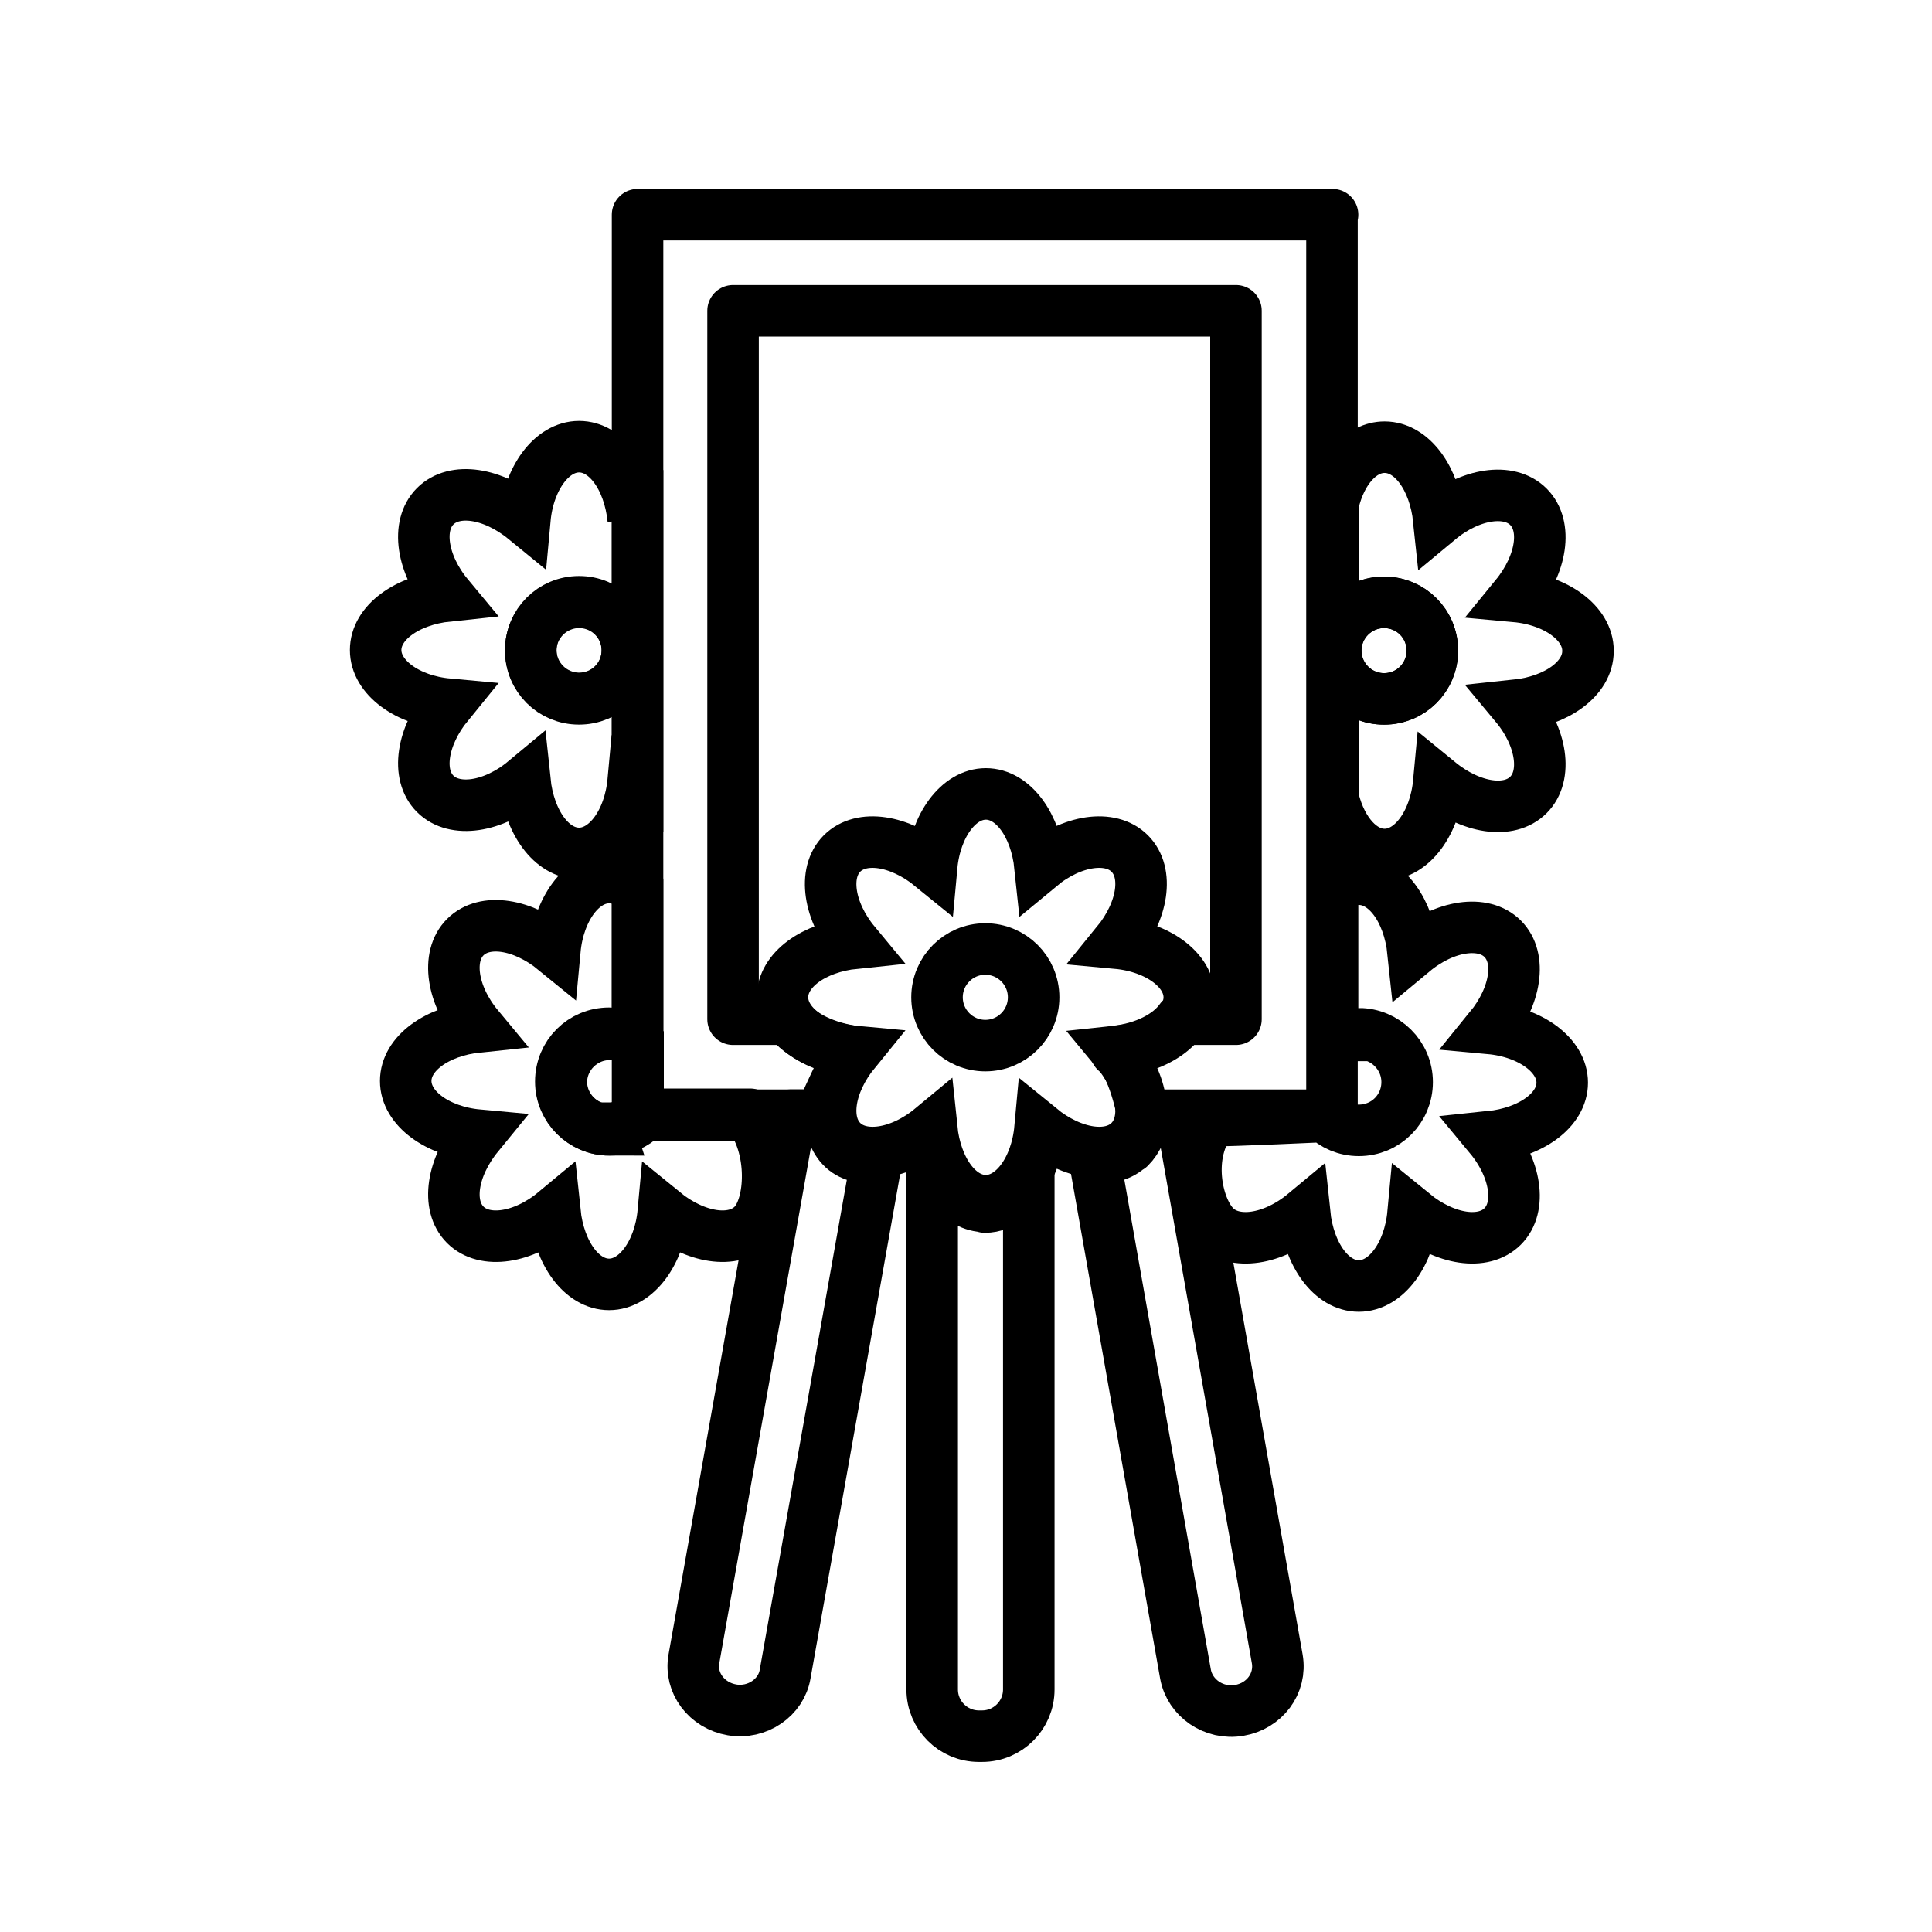
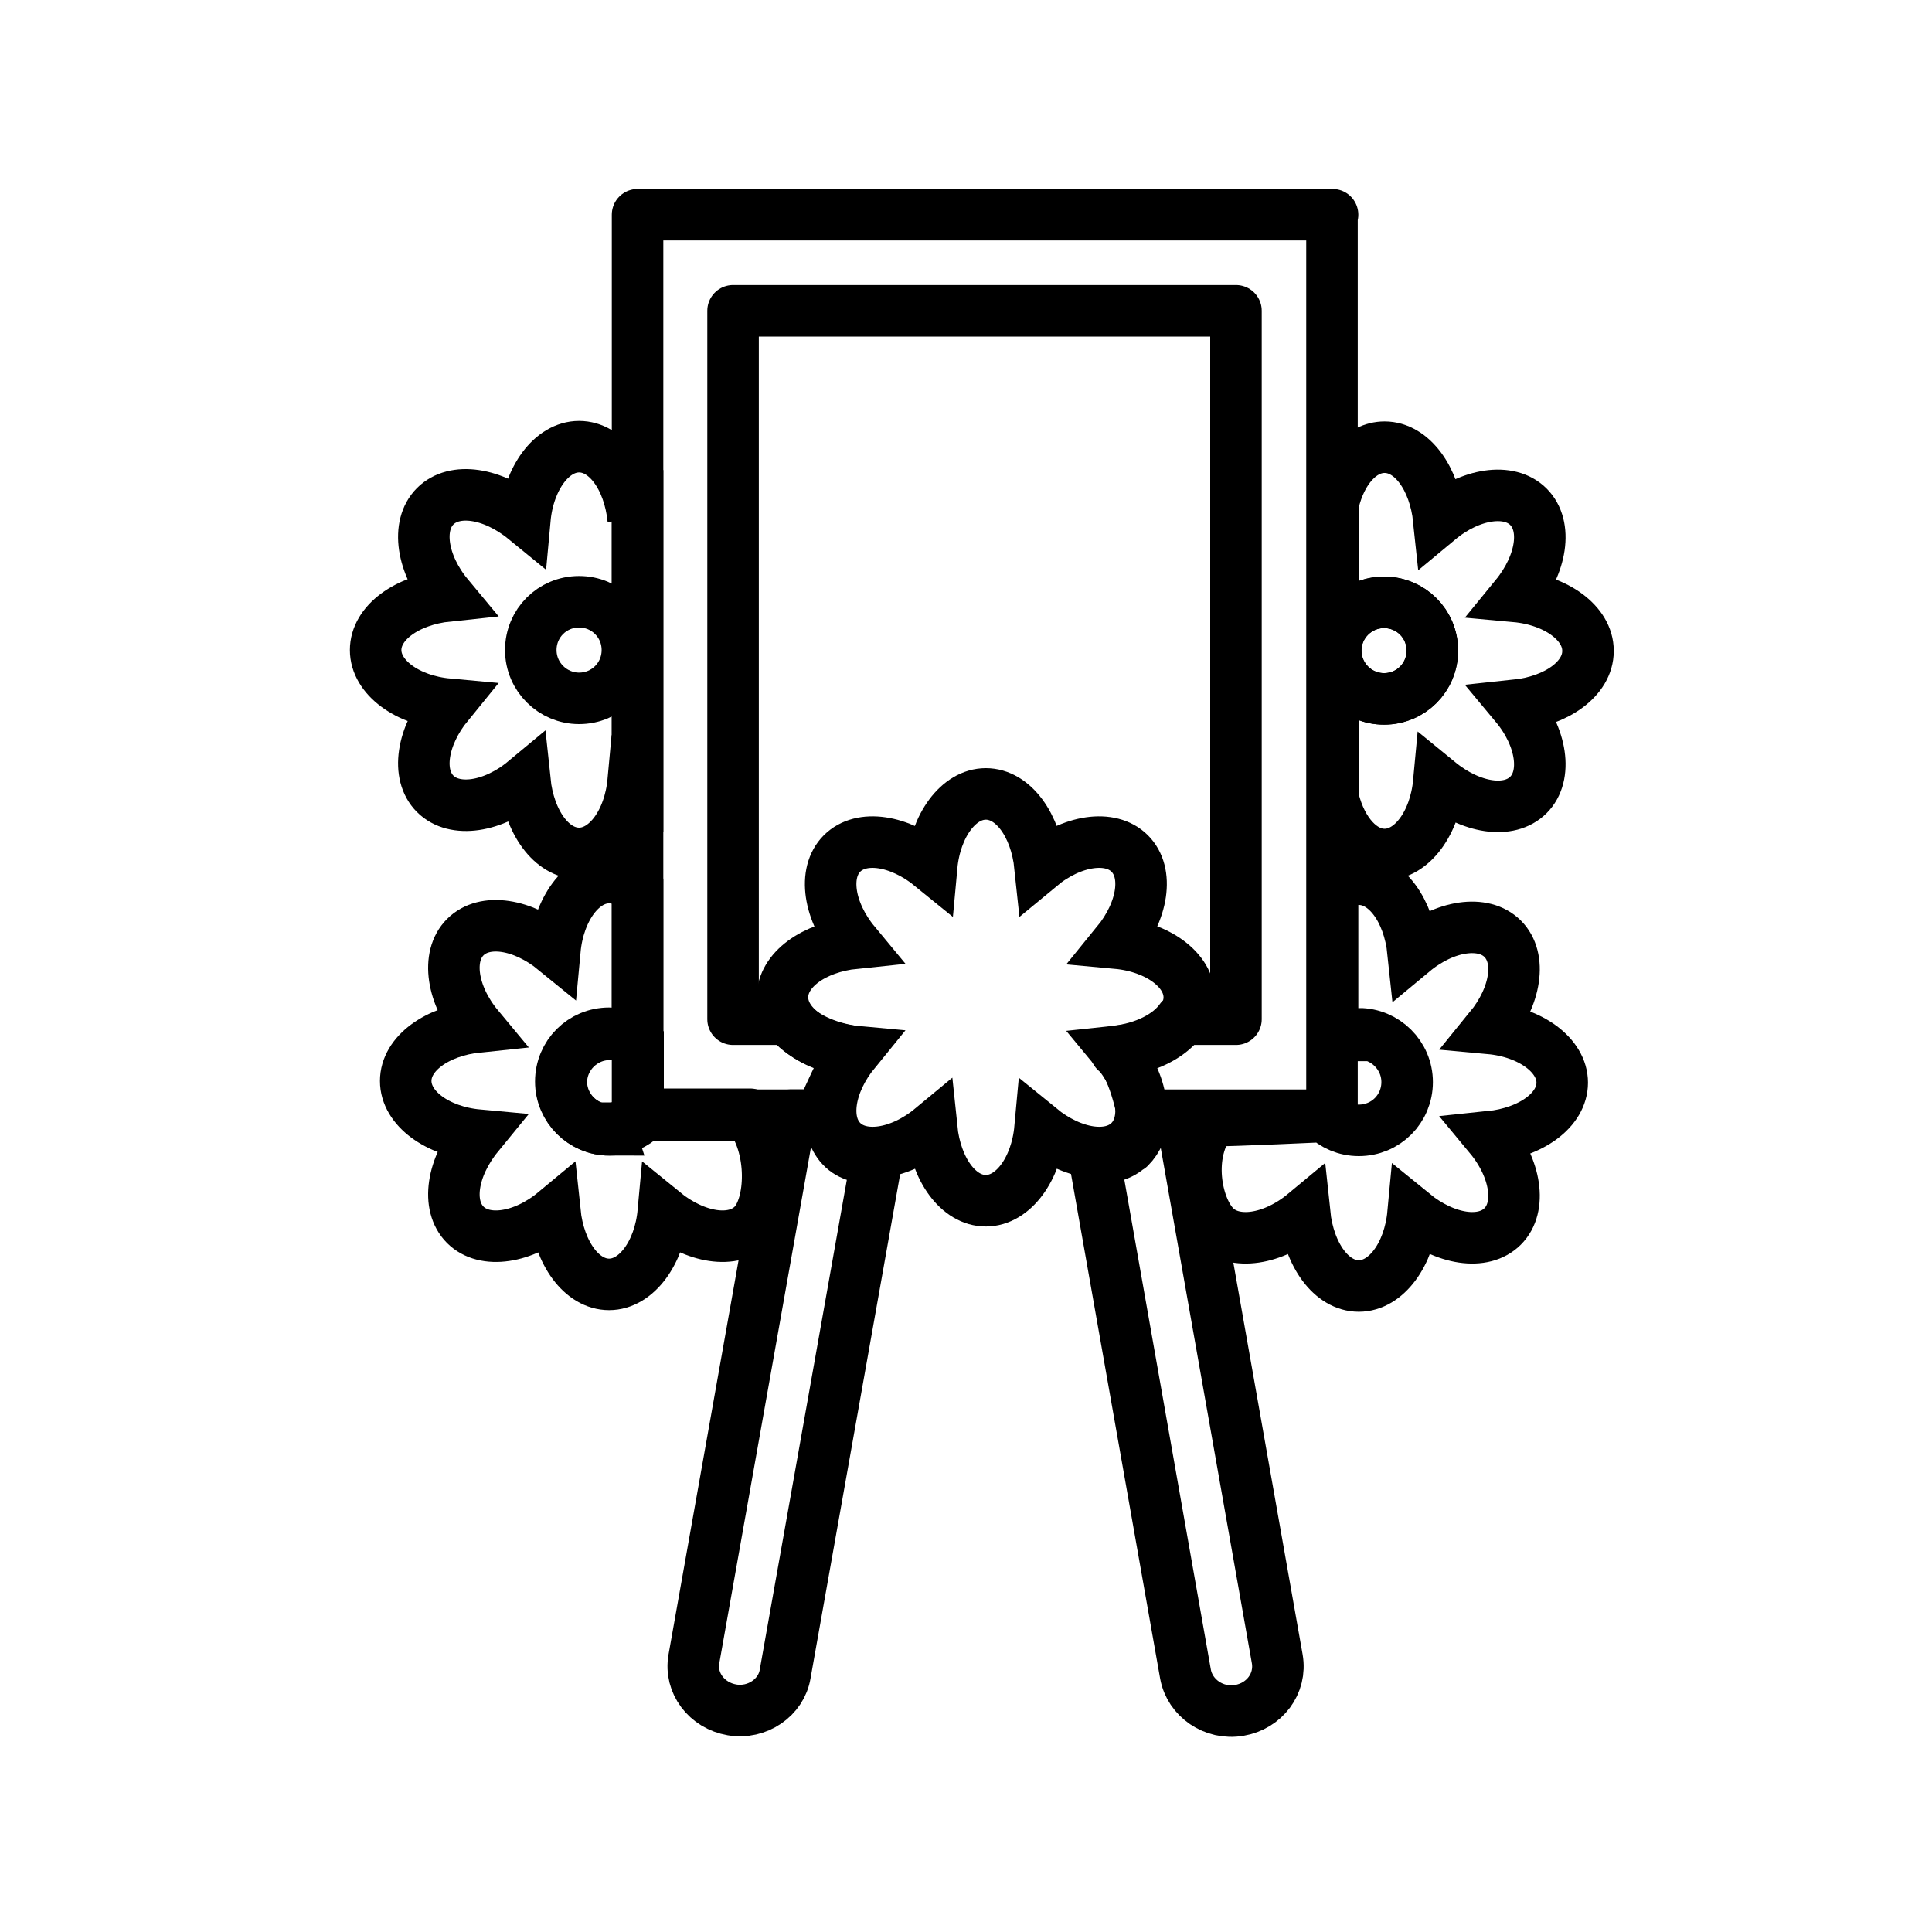
<svg xmlns="http://www.w3.org/2000/svg" width="30" height="30" viewBox="0 0 30 30" fill="none">
  <path d="M9.458 17.544C9.05 17.544 8.708 17.21 8.708 16.794C8.708 16.377 9.041 16.044 9.458 16.044C9.625 16.044 9.775 16.11 9.9 16.202V13.819C9.766 13.694 9.616 13.627 9.458 13.627C9.033 13.627 8.675 14.119 8.616 14.752C8.116 14.344 7.525 14.252 7.225 14.552C6.925 14.852 7.016 15.452 7.425 15.944C6.783 16.01 6.3 16.36 6.3 16.785C6.3 17.21 6.791 17.569 7.425 17.627C7.016 18.127 6.925 18.719 7.225 19.019C7.525 19.319 8.125 19.227 8.616 18.819C8.683 19.46 9.033 19.944 9.458 19.944C9.883 19.944 10.242 19.452 10.3 18.819C10.8 19.227 11.392 19.319 11.691 19.019C11.992 18.719 12.025 17.802 11.617 17.302C11.916 17.302 9.975 17.302 9.975 17.302C9.841 17.435 9.65 17.519 9.45 17.519L9.458 17.544Z" stroke="black" stroke-width="0.8" stroke-miterlimit="10" stroke-linecap="round" />
  <path d="M8.716 16.794C8.716 17.202 9.05 17.544 9.466 17.544C9.675 17.544 9.858 17.46 9.991 17.327H9.908V16.219C9.783 16.127 9.633 16.061 9.466 16.061C9.058 16.061 8.716 16.394 8.716 16.811V16.794Z" stroke="black" stroke-width="0.8" stroke-miterlimit="10" stroke-linecap="round" />
  <path d="M9.833 8.061C9.767 7.419 9.417 6.936 8.992 6.936C8.567 6.936 8.208 7.427 8.15 8.061C7.65 7.652 7.058 7.561 6.758 7.861C6.458 8.161 6.55 8.761 6.958 9.252C6.317 9.319 5.833 9.669 5.833 10.094C5.833 10.519 6.325 10.877 6.958 10.935C6.55 11.435 6.458 12.027 6.758 12.327C7.058 12.627 7.658 12.536 8.15 12.127C8.217 12.769 8.567 13.252 8.992 13.252C9.417 13.252 9.775 12.761 9.833 12.127C9.858 12.144 9.875 12.152 9.9 12.169V8.002C9.9 8.002 9.858 8.027 9.833 8.044V8.061ZM8.992 10.844C8.583 10.844 8.242 10.511 8.242 10.094C8.242 9.677 8.575 9.344 8.992 9.344C9.408 9.344 9.742 9.677 9.742 10.094C9.742 10.511 9.408 10.844 8.992 10.844Z" stroke="black" stroke-width="0.8" stroke-miterlimit="10" stroke-linecap="round" />
-   <path d="M8.991 9.353C8.583 9.353 8.241 9.686 8.241 10.102C8.241 10.519 8.575 10.852 8.991 10.852C9.408 10.852 9.741 10.519 9.741 10.102C9.741 9.686 9.408 9.353 8.991 9.353Z" stroke="black" stroke-width="0.8" stroke-miterlimit="10" stroke-linecap="round" />
  <path d="M24.658 10.103C24.658 9.678 24.167 9.319 23.533 9.261C23.942 8.761 24.033 8.169 23.733 7.869C23.433 7.569 22.833 7.661 22.342 8.069C22.275 7.428 21.925 6.944 21.5 6.944C21.133 6.944 20.825 7.303 20.708 7.794V12.419C20.833 12.919 21.142 13.269 21.5 13.269C21.925 13.269 22.283 12.778 22.342 12.144C22.842 12.553 23.433 12.644 23.733 12.344C24.033 12.044 23.942 11.444 23.533 10.953C24.175 10.886 24.658 10.536 24.658 10.111V10.103ZM21.492 10.853C21.083 10.853 20.742 10.519 20.742 10.103C20.742 9.686 21.075 9.353 21.492 9.353C21.908 9.353 22.242 9.686 22.242 10.103C22.242 10.519 21.908 10.853 21.492 10.853Z" stroke="black" stroke-width="0.8" stroke-miterlimit="10" stroke-linecap="round" />
  <path d="M21.491 9.353C21.083 9.353 20.741 9.686 20.741 10.102C20.741 10.519 21.075 10.852 21.491 10.852C21.908 10.852 22.241 10.519 22.241 10.102C22.241 9.686 21.908 9.353 21.491 9.353Z" stroke="black" stroke-width="0.8" stroke-miterlimit="10" stroke-linecap="round" />
  <path d="M21.1 16.052C21.508 16.052 21.85 16.386 21.85 16.802C21.85 17.219 21.517 17.552 21.1 17.552C20.892 17.552 20.708 17.469 20.575 17.336C20.575 17.336 19.15 17.402 18.817 17.402C18.408 17.902 18.567 18.744 18.866 19.044C19.166 19.344 19.767 19.252 20.258 18.844C20.325 19.486 20.675 19.969 21.1 19.969C21.525 19.969 21.883 19.477 21.942 18.844C22.442 19.252 23.033 19.344 23.333 19.044C23.633 18.744 23.541 18.144 23.133 17.652C23.775 17.586 24.258 17.236 24.258 16.811C24.258 16.386 23.767 16.027 23.133 15.969C23.541 15.469 23.633 14.877 23.333 14.577C23.033 14.277 22.433 14.369 21.942 14.777C21.875 14.136 21.525 13.652 21.1 13.652C20.95 13.652 20.817 13.711 20.692 13.819V16.211C20.808 16.136 20.942 16.077 21.1 16.077V16.052Z" stroke="black" stroke-width="0.8" stroke-miterlimit="10" stroke-linecap="round" />
  <path d="M18.467 15.486C18.467 15.062 17.975 14.703 17.342 14.645C17.75 14.145 17.842 13.553 17.542 13.253C17.242 12.953 16.642 13.045 16.15 13.453C16.083 12.812 15.733 12.328 15.308 12.328C14.883 12.328 14.525 12.82 14.467 13.453C13.967 13.045 13.375 12.953 13.075 13.253C12.775 13.553 12.867 14.153 13.275 14.645C12.633 14.711 12.15 15.062 12.15 15.486C12.15 15.912 12.642 16.27 13.275 16.328C12.867 16.828 12.775 17.42 13.075 17.72C13.375 18.02 13.975 17.928 14.467 17.52C14.533 18.162 14.883 18.645 15.308 18.645C15.733 18.645 16.092 18.153 16.15 17.52C16.65 17.928 17.242 18.02 17.542 17.72C17.842 17.42 17.75 16.82 17.342 16.328C17.983 16.262 18.467 15.912 18.467 15.486Z" stroke="black" stroke-width="0.8" stroke-miterlimit="10" stroke-linecap="round" />
-   <path d="M15.3 16.236C15.714 16.236 16.05 15.9 16.05 15.486C16.05 15.072 15.714 14.736 15.3 14.736C14.886 14.736 14.55 15.072 14.55 15.486C14.55 15.9 14.886 16.236 15.3 16.236Z" stroke="black" stroke-width="0.8" stroke-miterlimit="10" stroke-linecap="round" />
-   <path d="M15.3 18.734C14.908 18.734 14.575 18.318 14.475 17.751V26.234C14.475 26.634 14.8 26.959 15.2 26.959H15.25C15.65 26.959 15.975 26.634 15.975 26.234V18.193C15.817 18.526 15.575 18.743 15.292 18.743L15.3 18.734Z" stroke="black" stroke-width="0.8" stroke-linejoin="round" />
  <path d="M10.775 25.759C10.708 26.134 10.975 26.484 11.367 26.551C11.758 26.617 12.133 26.359 12.192 25.992L13.617 17.976C13.4 17.992 13.2 17.951 13.067 17.809C12.942 17.684 12.85 17.384 12.842 17.317H12.275L10.775 25.759Z" stroke="black" stroke-width="0.8" stroke-linejoin="round" />
  <path d="M17.542 17.809C17.408 17.943 17.208 17.993 16.992 17.976L18.408 25.993C18.475 26.368 18.85 26.626 19.242 26.559C19.633 26.493 19.9 26.143 19.833 25.759L18.342 17.326H17.742C17.742 17.518 17.667 17.693 17.542 17.818V17.809Z" stroke="black" stroke-width="0.8" stroke-linejoin="round" />
  <path d="M20.692 3.334H9.9V17.317H12.742C12.742 17.317 13.158 16.351 13.25 16.326C12.833 16.267 12.425 16.084 12.242 15.826H11.383V4.826H19.192V15.826H18.333C18.15 16.084 17.775 16.276 17.325 16.326C17.592 16.484 17.75 17.317 17.75 17.317H20.683V3.334H20.692Z" stroke="black" stroke-width="0.8" stroke-linecap="round" stroke-linejoin="round" />
</svg>